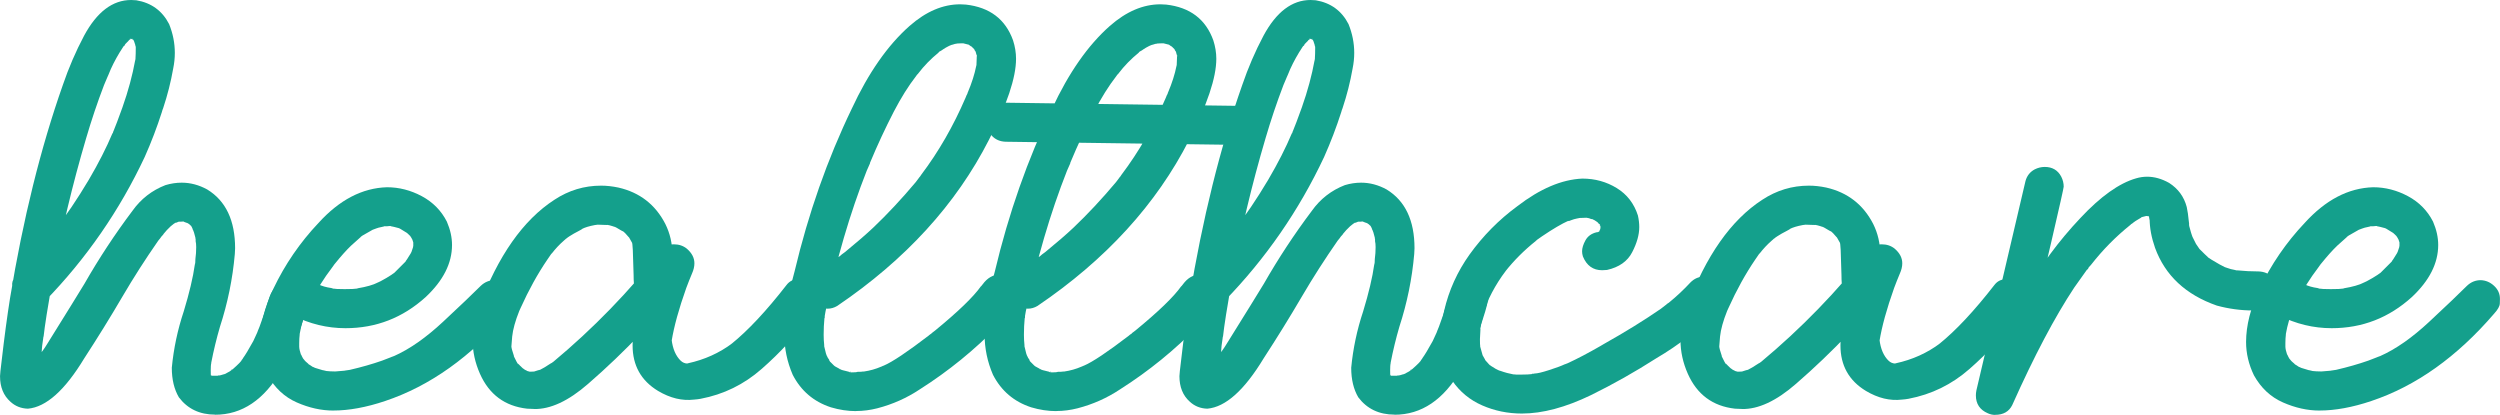
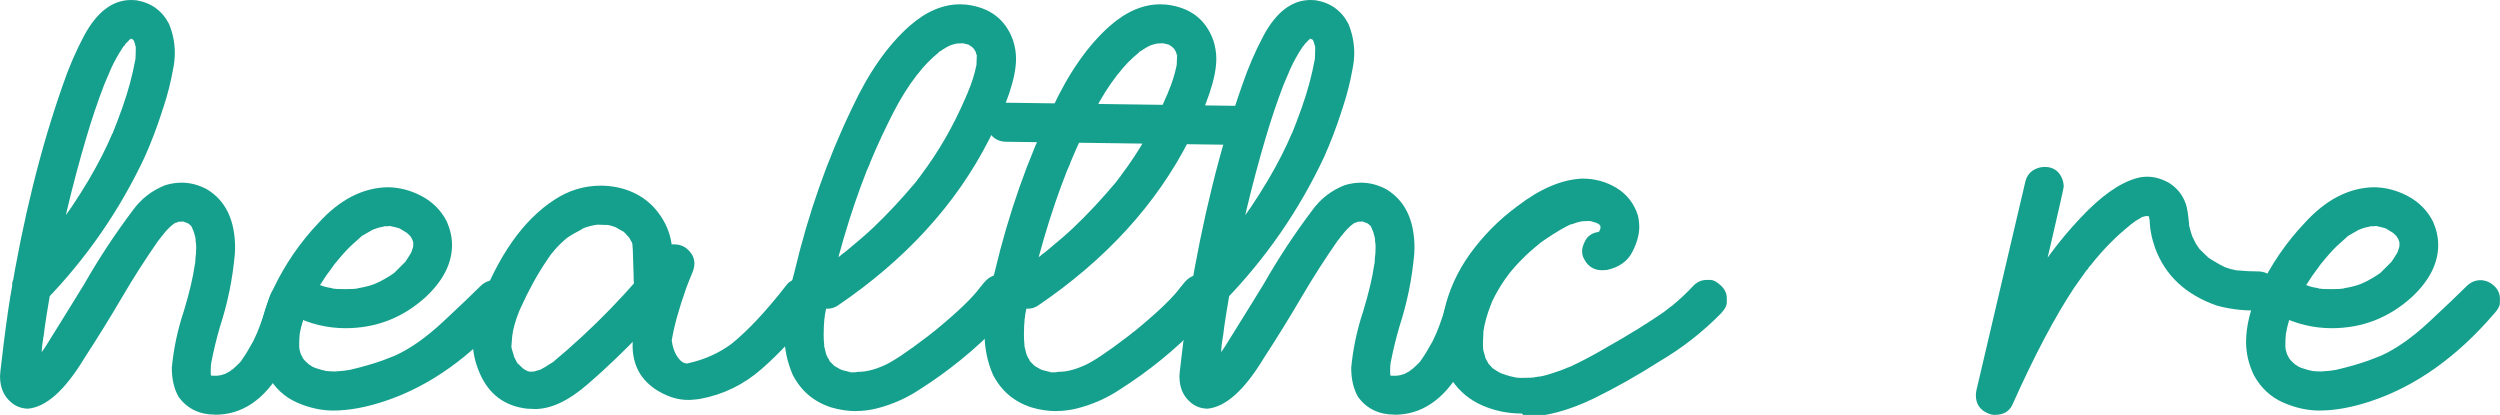
<svg xmlns="http://www.w3.org/2000/svg" id="_レイヤー_2" data-name="レイヤー 2" width="81.079" height="13.456" viewBox="0 0 81.079 13.456">
  <defs>
    <style>
      .cls-1 {
        fill: #14a08c;
        stroke-width: 0px;
      }
    </style>
  </defs>
  <g id="_レイヤー_1-2" data-name="レイヤー 1">
    <g>
      <path class="cls-1" d="M6.979,13.447c-.504,0-.896-.188-1.178-.562-.152-.258-.229-.577-.229-.958.059-.621.188-1.23.387-1.828.182-.598.302-1.104.36-1.521l.009-.044-.009.079c.012-.058.018-.129.018-.211.018-.129.026-.258.026-.387,0-.082-.006-.146-.018-.193v-.114l.009.035v.035c-.006-.006-.01-.016-.013-.031-.003-.015-.004-.028-.004-.04-.035-.141-.06-.223-.075-.246-.015-.023-.022-.041-.022-.053h.009c0,.006.004.015.013.026.009.012.016.018.022.018-.006,0-.012-.004-.018-.013l-.018-.026c-.006-.009-.01-.015-.013-.018-.003-.003-.007-.012-.013-.026-.006-.015-.015-.031-.026-.048s-.021-.029-.026-.035c.012.006.022.013.031.022s.016.016.022.022h-.018c-.006,0-.029-.021-.07-.062l-.018-.009h.018l.035.035c-.053-.041-.097-.067-.132-.079.012.006.022.012.031.018.009.006.016.009.022.009h.009-.009c-.07-.029-.129-.05-.176-.062v.009h.07l-.053-.009-.053.009h-.097l.009-.009h.062c-.035,0-.082.015-.141.044h-.044l.009-.009.044-.009h-.009c-.006.006-.018.015-.035.026-.018.012-.034.022-.048.031s-.028.019-.04.031l.026-.026h.009l-.088.07c-.088.082-.167.167-.237.255v.009c-.047.047-.07.076-.07.088l.018-.035c-.035.053-.073.103-.114.149-.416.598-.803,1.201-1.16,1.811-.398.68-.812,1.348-1.239,2.004-.627,1.037-1.236,1.582-1.828,1.635-.223-.006-.413-.082-.571-.229-.223-.199-.334-.475-.334-.826,0-.053.018-.22.053-.501.088-.768.179-1.444.272-2.03.422-2.566.993-4.872,1.714-6.917.188-.551.416-1.081.686-1.591.416-.773.926-1.16,1.529-1.16l.167.009c.486.082.841.34,1.063.773.123.305.185.615.185.932,0,.17-.018.34-.053.51-.076.434-.185.861-.325,1.283-.018.041-.032.085-.044.132-.158.492-.343.976-.554,1.45-.814,1.734-1.89,3.29-3.226,4.667-.123.123-.264.185-.422.185h-.141c-.088-.006-.199-.067-.334-.185-.117-.117-.176-.255-.176-.413v-.149c.006-.094.064-.202.176-.325.305-.316.595-.645.87-.984l.316-.387c-.012.012-.018.019-.018.022,0,.003-.003.004-.009.004l.009-.009c.029-.023.044-.044.044-.062.352-.445.718-.987,1.099-1.626.316-.539.571-1.04.765-1.503.006,0,.01-.004.013-.013s.006-.019.009-.031c.003-.012.006-.021.009-.026.003-.006.007-.012.013-.018l-.018.035c.064-.152.164-.416.299-.791.188-.533.325-1.043.413-1.529v.035h-.009l.009-.009c0-.029.003-.05.009-.062v-.026c.006-.088.009-.196.009-.325v-.097l.009.009v.062-.009c-.006-.006-.012-.016-.018-.031-.006-.015-.009-.031-.009-.048l-.044-.132c.012.018.021.038.026.062,0-.006-.004-.018-.013-.035s-.019-.035-.031-.053-.021-.029-.026-.035c.029.018.047.028.053.031.006.003.009.007.009.013l-.026-.009-.053-.035v-.009c.006,0,.01.001.013.004.003.003.007.007.013.013.006.006.012.01.018.013.006.003.012.004.018.004,0,.006-.003.009-.009.009l-.044-.018c-.012-.006-.022-.01-.031-.013-.009-.003-.016-.006-.022-.009-.006-.003-.009-.007-.009-.013.006.006.018.012.035.018.018.006.029.009.035.009l.009.009-.018-.009c-.012,0-.021-.003-.026-.009-.006-.006-.023-.012-.053-.018v-.009h.035l.062.018c-.006.006-.018.009-.035.009h-.062c0,.006.006.009.018.009s.032-.006.062-.018h.018v-.009l-.079.026v-.009l.079-.035c0,.006-.032.026-.097.062l-.035.026v.009l-.123.123-.035.053c.006,0,.015-.007.026-.022.012-.015.018-.028.018-.04-.006.006-.013.016-.022.031-.009.015-.019.028-.031.04-.012.012-.018.021-.018.026-.152.229-.284.466-.396.712-.059.146-.103.249-.132.308,0,.006-.003.009-.009.009l.044-.088-.123.29c-.217.568-.41,1.143-.58,1.723-.445,1.506-.809,3.032-1.09,4.579-.158.908-.255,1.526-.29,1.854l-.009.018.009-.035c-.006.012-.009.028-.009.048,0,.021-.003.043-.009.066-.023.135-.038.267-.044.396-.059.504-.088.791-.088.861l-.009-.062-.026-.053.018.035-.009-.018c-.012-.006-.025-.016-.04-.031-.015-.015-.022-.031-.022-.048l.018.018c-.088-.082-.188-.123-.299-.123h.009c-.012.012-.044.018-.097.018l.035-.018c-.059.018-.088.029-.088.035l.079-.044.062-.035c-.035.035-.056.053-.062.053l-.018.009c0-.012.035-.047.105-.105.1-.094.193-.193.281-.299l.026-.035c.029-.029.047-.048.053-.057s.012-.013.018-.013l-.062.062c.105-.117.202-.249.29-.396.668-1.072,1.072-1.726,1.213-1.96.469-.82.987-1.608,1.556-2.364.275-.387.633-.665,1.072-.835.176-.053.352-.079.527-.079.281,0,.557.073.826.22.604.369.905,1.005.905,1.907l-.009.185c-.07.803-.231,1.591-.483,2.364-.111.381-.205.768-.281,1.16-.006.012-.009.026-.009.044s-.003.035-.009.053l.018-.105v.035c-.006.012-.01.04-.013.083s-.004.089-.004.136c0,.117.003.179.009.185v-.044l-.018-.053.044.141h-.009c-.012-.018-.019-.032-.022-.044-.003-.012-.004-.023-.004-.035l-.009-.009.009.018c.006.012.013.023.022.035.009.012.016.018.022.018v.009l-.07-.079.07.062h-.009c-.029-.029-.047-.045-.053-.048-.006-.003-.009-.007-.009-.013,0,.006.003.012.009.018.006.006.013.012.022.018.009.006.019.009.031.009l.018.009c-.023,0-.044-.009-.062-.026h-.018c0-.006.006-.009.018-.009.035.018.062.026.079.026,0,.006-.003.009-.009.009l-.018-.009h-.044v-.009h.229l.009-.009h.044c.018,0,.062-.012.132-.035.012,0,.026-.004.044-.013s.038-.013.062-.013l-.07.026.07-.044c.082-.041.13-.07.145-.088s.037-.032.066-.044c-.047.012-.07.026-.07.044h.009c.006,0,.018-.009.035-.026.199-.176.299-.278.299-.308l.009-.009c.018-.023.029-.035.035-.035l-.053.062.035-.044.018-.035c.07-.094.182-.278.334-.554l.158-.343-.035.07.079-.193c.088-.229.196-.551.325-.967.105-.305.311-.457.615-.457.246,0,.428.105.545.316.059.1.088.202.088.308,0,.082-.094.399-.281.949-.146.422-.34.841-.58,1.257-.562.967-1.28,1.45-2.153,1.45Z" />
      <path class="cls-1" d="M10.811,13.315c-.393,0-.788-.088-1.187-.264s-.712-.469-.94-.879c-.17-.352-.255-.712-.255-1.081,0-.533.146-1.11.439-1.731.375-.785.861-1.494,1.459-2.127.68-.75,1.421-1.137,2.224-1.16.393,0,.769.097,1.129.29s.631.469.813.826c.111.258.167.51.167.756,0,.592-.284,1.154-.853,1.688-.744.674-1.611,1.011-2.602,1.011-.592,0-1.16-.138-1.705-.413-.205-.111-.308-.293-.308-.545,0-.111.026-.22.079-.325.117-.199.299-.299.545-.299.105,0,.237.038.396.114l.097.044h-.018c-.006,0-.015-.003-.026-.009-.012-.006-.018-.012-.018-.018l.07.026c.123.059.267.1.431.123.035.018.082.026.141.026l-.062-.009c.029.012.146.018.352.018.199,0,.334-.006.404-.018-.029.012-.05.018-.062.018h-.009l.062-.018c.012,0,.021-.003.026-.009.281-.047.498-.108.65-.185l-.07.026c.1-.035.217-.094.352-.176.135-.082.211-.132.229-.149l.044-.035-.053.044.035-.026.378-.378.026-.035-.035.053v-.018c.023-.035.041-.06.053-.075.012-.015.023-.034.035-.057.029-.041.054-.08.075-.119.021-.038.031-.058.031-.062,0-.003.003-.007.009-.013l-.018.035.053-.158.009-.053v-.114l.009-.009.009.009v.018c0,.006.003.012.009.018,0,.012-.003.018-.009.018-.006-.006-.01-.015-.013-.026-.003-.012-.006-.023-.009-.035-.003-.012-.007-.023-.013-.035-.006-.012-.009-.023-.009-.035,0-.012.003-.018.009-.018l.026.062-.026-.026c-.023-.047-.037-.072-.04-.075-.003-.003-.007-.01-.013-.022-.006-.012-.018-.029-.035-.053l.044.044-.185-.176.062.053-.272-.167v-.009l.062.044-.07-.035c-.129-.035-.207-.054-.233-.057-.026-.003-.04-.007-.04-.013l.009-.009.062.026c-.023-.012-.053-.018-.088-.018s-.067.003-.097.009h-.079c-.035,0-.053.003-.053.009,0-.012.021-.018.062-.018-.012.012-.05.023-.114.035-.064.012-.119.026-.163.044s-.083.032-.119.044l.053-.026-.053.026c-.17.094-.278.155-.325.185l-.062.044-.026.026c0-.006.006-.012.018-.018.012-.006.021-.012.026-.018l-.334.299c-.152.146-.325.34-.519.58l-.044.053h.009c0-.012.009-.026.026-.044l-.088.123c-.252.328-.504.729-.756,1.204l-.026.079c-.023.035-.035.062-.035.079l.009-.035c-.111.27-.19.539-.237.809l-.009.053.009-.044c-.012.1-.018.199-.018.299v.114c0,.065.021.158.062.281,0-.018-.003-.032-.009-.044l.035.079c.018.047.05.094.097.141l-.044-.044c.047.053.097.1.149.141l.035.044c0-.006-.001-.01-.004-.013-.003-.003-.016-.013-.04-.031l.158.105c.023.006.044.015.062.026.018.012.029.019.035.022.006.003.009.007.009.013l-.018-.018c-.023-.006-.035-.012-.035-.018.164.053.25.079.259.079s.025.003.048.009l.053.013c.012.003.021.004.026.004h-.035c.105.012.214.018.325.018l.316-.026h-.018l.176-.026c.381-.088.729-.188,1.046-.299l.272-.105.105-.044c-.006.006-.013.009-.022.009s-.016.006-.022.018c0-.006.018-.015.053-.026.504-.223,1.034-.593,1.591-1.112s.964-.907,1.222-1.165c.129-.123.278-.185.448-.185.164.006.309.067.435.185.126.117.189.258.189.422,0,.012-.001.062-.004.149s-.063.196-.18.325c-1.207,1.406-2.537,2.353-3.99,2.839-.609.205-1.169.308-1.679.308Z" />
      <path class="cls-1" d="M17.314,13.263l-.22-.009c-.721-.082-1.23-.46-1.529-1.134-.158-.357-.237-.721-.237-1.09,0-.352.067-.706.202-1.063.621-1.67,1.438-2.833,2.452-3.489.463-.305.967-.457,1.512-.457.182,0,.369.021.562.062.691.158,1.198.551,1.521,1.178.152.305.229.636.229.993v.932c0-.023.003-.035.009-.035,0,.059.006.109.018.149.018.07.026.132.026.185,0,.305-.152.51-.457.615-.059.018-.117.026-.176.026-.451,0-.677-.401-.677-1.204l-.026-.817c-.006-.141-.018-.234-.035-.281.012.018.018.038.018.062l-.114-.202h.018l.018.044-.044-.044c-.076-.094-.141-.158-.193-.193,0,.006.003.01.009.013.006.003.01.006.013.009.003.003.007.004.013.004s.009.003.009.009v-.009c-.012,0-.047-.018-.105-.053-.105-.064-.173-.102-.202-.114.012.012.023.018.035.018-.146-.053-.252-.079-.316-.079l.07.009c-.088,0-.173-.003-.255-.009-.047-.006-.103-.003-.167.009-.188.035-.331.079-.431.132,0-.006.003-.009.009-.009s.01-.001.013-.004c.003-.003.01-.007.022-.013-.023.023-.07.053-.141.088-.105.053-.208.111-.308.176-.012.012-.022.019-.031.022-.009.003-.015.006-.018.009-.003.003-.013.013-.031.031v-.009l.035-.018c-.035.018-.079.053-.132.105-.141.123-.27.261-.387.413-.006,0-.01.003-.013.009-.003.006-.006.01-.009.013-.003.003-.013.016-.031.04.006-.012.012-.018.018-.018-.006,0-.009.003-.009.009l-.097.141c-.316.463-.606.987-.87,1.573l-.044.097c-.129.322-.205.598-.229.826l-.026.325c0,.041.029.149.088.325l-.018-.026c.082.17.13.259.145.268s.025.019.031.031c-.023-.029-.035-.05-.035-.062,0,.006.001.01.004.013.003.003.006.007.009.013.003.006.022.026.057.062.07.07.111.105.123.105l-.026-.018c.018.012.031.022.04.031s.034.022.075.04c.012.006.018.012.018.018-.006-.006-.015-.01-.026-.013-.012-.003-.019-.006-.022-.009l-.013-.013c.018.018.076.038.176.062l-.053-.009c.094,0,.161-.003.202-.009l-.053.009c.123-.041.193-.062.211-.062l-.035.018c.117-.058.231-.126.343-.202.006,0,.013-.004.022-.013s.022-.016.04-.022c.047-.029.07-.05.07-.062,0,.006-.006.015-.018.026,1.295-1.078,2.467-2.285,3.516-3.621.1-.129.231-.193.396-.193s.305.047.422.141c.164.141.246.299.246.475,0,.105-.026.217-.079.334-.064.152-.126.308-.185.466-.24.674-.398,1.248-.475,1.723h-.009l.009-.053c.035.305.135.536.299.694l-.026-.009h.018c.064.065.144.097.237.097l-.062.009.062-.018c.539-.117,1.02-.334,1.441-.65h-.009l-.026.026c.539-.434,1.137-1.072,1.793-1.916.094-.123.217-.185.369-.185.018,0,.076.003.176.009.1.006.209.066.33.18s.18.245.18.391c0,.018-.003.07-.009.158s-.062.199-.167.334c-.527.703-1.09,1.315-1.688,1.837-.574.504-1.233.826-1.978.967-.064.012-.135.021-.211.026-.387.047-.776-.047-1.169-.281-.551-.334-.826-.826-.826-1.477,0-.24.029-.48.088-.721.176-.768.425-1.517.747-2.25l.993.773c-.979,1.254-2.068,2.402-3.27,3.445-.639.557-1.225.829-1.758.817Z" />
      <path class="cls-1" d="M27.765,13.333c-.27,0-.542-.041-.817-.123-.557-.182-.97-.533-1.239-1.055-.182-.422-.272-.858-.272-1.31,0-.551.111-1.233.334-2.048.445-1.875,1.063-3.633,1.854-5.273.539-1.16,1.163-2.054,1.872-2.681.533-.469,1.081-.703,1.644-.703l.185.009c.773.088,1.283.475,1.529,1.16.064.199.097.399.097.598,0,.609-.293,1.485-.879,2.628-1.066,2.092-2.707,3.888-4.922,5.388-.1.059-.202.088-.308.088-.234,0-.422-.105-.562-.316-.059-.1-.088-.202-.088-.308,0-.229.108-.417.325-.567s.434-.306.65-.47c.006,0,.015-.004.026-.013s.021-.015.026-.018c.006-.003.026-.019.062-.048l-.026.018c.018-.018.067-.056.149-.114.393-.322.697-.586.914-.791.457-.434.917-.926,1.38-1.477l.132-.176v.009l-.026.026c0-.006.006-.012.018-.018l.053-.079c.562-.744,1.043-1.579,1.441-2.505.006-.023.015-.045.026-.066.012-.021.023-.042.035-.066l.009-.035v.018l-.018.018.018-.035c.129-.305.22-.589.272-.853.012-.035.018-.07.018-.105v.062h-.009l.009-.229c0-.076-.003-.114-.009-.114l.009.026v.044h.009c0-.035-.009-.058-.026-.07,0-.018-.001-.031-.004-.04s-.007-.019-.013-.031c-.006-.012-.009-.023-.009-.035l.026.053-.026-.044c-.023-.023-.035-.044-.035-.062.006,0,.015.009.026.026l-.132-.132c0,.012.012.023.035.035-.047-.035-.076-.056-.088-.062-.012-.006-.018-.012-.018-.018h.018l.009.009-.246-.062h.009c.012.006.032.009.062.009-.105,0-.196.003-.272.009l.044-.009c-.012.012-.035.018-.07.018-.029.012-.048.018-.057.018s-.019.003-.031.009c-.012.006-.023.009-.035.009l-.062.026.035-.018-.07.035c-.059.029-.114.062-.167.097-.029.023-.062.044-.097.062l-.026.009.035-.026c-.018.018-.032.031-.044.04s-.018.016-.018.022c-.252.205-.472.431-.659.677l-.018.026h-.009l-.026.035-.018.026c-.246.316-.486.7-.721,1.151-.275.533-.53,1.081-.765,1.644l-.026.07.018-.053v.018l-.105.237c-.545,1.383-.99,2.903-1.336,4.562-.006.053-.015.103-.026.149v.053l-.009.026.009-.07c0,.035-.003.053-.009.053-.018.182-.026.363-.026.545,0,.117.006.232.018.343v.018l-.009-.018v-.009c.006,0,.009.015.009.044.041.193.073.302.097.325,0,.012.006.023.018.035-.018,0-.026-.018-.026-.053h-.009l.009.009c0,.006.001.013.004.022s.016.028.04.057c.023.029.041.062.053.097l.009.018v-.009c-.006,0-.01-.003-.013-.009-.003-.006-.006-.013-.009-.022s-.01-.013-.022-.013l.185.185c-.006,0-.023-.015-.053-.044l.07.053.193.105c-.018,0-.038-.009-.062-.026h-.009c.006.006.021.012.044.018l.079.026.176.044c.029,0,.05.003.062.009h.026v.009c-.006,0-.015-.001-.026-.004-.012-.003-.021-.007-.026-.013h-.026c.023.018.059.026.105.026.105,0,.17-.006.193-.018.094,0,.149-.003.167-.009h.026l-.009.009h-.026l.018-.009h.026c.199-.029.387-.082.562-.158.029-.012.05-.018.062-.018l-.062.026.018-.009c.012-.012.023-.019.035-.022.012-.003.023-.007.035-.013.275-.117.762-.442,1.459-.976.018-.023.041-.041.07-.053-.018.018-.032.026-.044.026v.009c.029-.023.047-.036.053-.04.006-.003.012-.01.018-.022l.105-.079c.75-.615,1.245-1.093,1.485-1.433.012-.006.021-.015.026-.026.006-.012.012-.019.018-.022.006-.003.009-.007.009-.013l-.018.026.026-.035c.152-.205.331-.308.536-.308.1,0,.208.026.325.079.217.129.325.319.325.571,0,.105-.032.205-.097.299-.182.24-.375.472-.58.694-.768.791-1.617,1.482-2.549,2.074-.422.281-.882.486-1.38.615-.229.058-.457.088-.686.088Z" />
      <path class="cls-1" d="M34.26,13.333c-.27,0-.542-.041-.817-.123-.557-.182-.97-.533-1.239-1.055-.182-.422-.272-.858-.272-1.31,0-.551.111-1.233.334-2.048.445-1.875,1.063-3.633,1.854-5.273.539-1.16,1.163-2.054,1.872-2.681.533-.469,1.081-.703,1.644-.703l.185.009c.773.088,1.283.475,1.529,1.16.064.199.097.399.097.598,0,.609-.293,1.485-.879,2.628-1.066,2.092-2.707,3.888-4.922,5.388-.1.059-.202.088-.308.088-.234,0-.422-.105-.562-.316-.059-.1-.088-.202-.088-.308,0-.229.108-.417.325-.567s.434-.306.65-.47c.006,0,.015-.004.026-.013s.021-.015.026-.018c.006-.003.026-.019.062-.048l-.026.018c.018-.018.067-.056.149-.114.393-.322.697-.586.914-.791.457-.434.917-.926,1.38-1.477l.132-.176v.009l-.026.026c0-.006.006-.012.018-.018l.053-.079c.562-.744,1.043-1.579,1.441-2.505.006-.023.015-.045.026-.066.012-.021.023-.042.035-.066l.009-.035v.018l-.018.018.018-.035c.129-.305.22-.589.272-.853.012-.035.018-.07.018-.105v.062h-.009l.009-.229c0-.076-.003-.114-.009-.114l.009.026v.044h.009c0-.035-.009-.058-.026-.07,0-.018-.001-.031-.004-.04s-.007-.019-.013-.031c-.006-.012-.009-.023-.009-.035l.026.053-.026-.044c-.023-.023-.035-.044-.035-.062.006,0,.015.009.026.026l-.132-.132c0,.012.012.023.035.035-.047-.035-.076-.056-.088-.062-.012-.006-.018-.012-.018-.018h.018l.009.009-.246-.062h.009c.012.006.032.009.062.009-.105,0-.196.003-.272.009l.044-.009c-.012.012-.035.018-.07.018-.029.012-.048.018-.057.018s-.019.003-.031.009c-.012.006-.023.009-.035.009l-.062.026.035-.018-.07.035c-.059.029-.114.062-.167.097-.029.023-.062.044-.097.062l-.026.009.035-.026c-.018.018-.032.031-.044.04s-.018.016-.018.022c-.252.205-.472.431-.659.677l-.018.026h-.009l-.026.035-.018.026c-.246.316-.486.7-.721,1.151-.275.533-.53,1.081-.765,1.644l-.026.07.018-.053v.018l-.105.237c-.545,1.383-.99,2.903-1.336,4.562-.006.053-.015.103-.026.149v.053l-.009.026.009-.07c0,.035-.003.053-.009.053-.018.182-.026.363-.026.545,0,.117.006.232.018.343v.018l-.009-.018v-.009c.006,0,.009.015.009.044.041.193.073.302.097.325,0,.012.006.023.018.035-.018,0-.026-.018-.026-.053h-.009l.009.009c0,.006.001.013.004.022s.016.028.04.057c.023.029.041.062.053.097l.009.018v-.009c-.006,0-.01-.003-.013-.009-.003-.006-.006-.013-.009-.022s-.01-.013-.022-.013l.185.185c-.006,0-.023-.015-.053-.044l.07.053.193.105c-.018,0-.038-.009-.062-.026h-.009c.006.006.021.012.044.018l.079.026.176.044c.029,0,.05.003.062.009h.026v.009c-.006,0-.015-.001-.026-.004-.012-.003-.021-.007-.026-.013h-.026c.023.018.059.026.105.026.105,0,.17-.006.193-.018.094,0,.149-.003.167-.009h.026l-.009.009h-.026l.018-.009h.026c.199-.029.387-.082.562-.158.029-.012.05-.018.062-.018l-.062.026.018-.009c.012-.012.023-.019.035-.022.012-.003.023-.007.035-.013.275-.117.762-.442,1.459-.976.018-.023.041-.041.07-.053-.018.018-.032.026-.044.026v.009c.029-.023.047-.036.053-.04.006-.003.012-.01.018-.022l.105-.079c.75-.615,1.245-1.093,1.485-1.433.012-.006.021-.015.026-.026.006-.012.012-.019.018-.022.006-.003.009-.007.009-.013l-.018.026.026-.035c.152-.205.331-.308.536-.308.1,0,.208.026.325.079.217.129.325.319.325.571,0,.105-.032.205-.097.299-.182.24-.375.472-.58.694-.768.791-1.617,1.482-2.549,2.074-.422.281-.882.486-1.38.615-.229.058-.457.088-.686.088ZM40.368,4.702l-7.752-.105c-.182-.006-.33-.069-.444-.189-.114-.12-.177-.268-.189-.444,0-.176.063-.325.189-.448s.274-.185.444-.185l7.752.105c.182.006.33.067.444.185.114.117.177.267.189.448,0,.176-.062.324-.185.444-.123.12-.272.183-.448.189Z" />
      <path class="cls-1" d="M45.229,13.447c-.504,0-.896-.188-1.178-.562-.152-.258-.229-.577-.229-.958.059-.621.188-1.23.387-1.828.182-.598.302-1.104.36-1.521l.009-.044-.009.079c.012-.058.018-.129.018-.211.018-.129.026-.258.026-.387,0-.082-.006-.146-.018-.193v-.114l.009.035v.035c-.006-.006-.01-.016-.013-.031-.003-.015-.004-.028-.004-.04-.035-.141-.06-.223-.075-.246-.015-.023-.022-.041-.022-.053h.009c0,.006.004.015.013.026.009.012.016.018.022.018-.006,0-.012-.004-.018-.013l-.018-.026c-.006-.009-.01-.015-.013-.018-.003-.003-.007-.012-.013-.026-.006-.015-.015-.031-.026-.048s-.021-.029-.026-.035c.012.006.022.013.031.022s.016.016.022.022h-.018c-.006,0-.029-.021-.07-.062l-.018-.009h.018l.035.035c-.053-.041-.097-.067-.132-.079.012.006.022.012.031.018.009.006.016.009.022.009h.009-.009c-.07-.029-.129-.05-.176-.062v.009h.07l-.053-.009-.053.009h-.097l.009-.009h.062c-.035,0-.082.015-.141.044h-.044l.009-.009.044-.009h-.009c-.006.006-.018.015-.035.026-.018.012-.034.022-.048.031s-.028.019-.04.031l.026-.026h.009l-.088.07c-.088.082-.167.167-.237.255v.009c-.047.047-.07.076-.07.088l.018-.035c-.035.053-.073.103-.114.149-.416.598-.803,1.201-1.16,1.811-.398.68-.812,1.348-1.239,2.004-.627,1.037-1.236,1.582-1.828,1.635-.223-.006-.413-.082-.571-.229-.223-.199-.334-.475-.334-.826,0-.053.018-.22.053-.501.088-.768.179-1.444.272-2.03.422-2.566.993-4.872,1.714-6.917.188-.551.416-1.081.686-1.591.416-.773.926-1.16,1.529-1.16l.167.009c.486.082.841.34,1.063.773.123.305.185.615.185.932,0,.17-.018.34-.053.51-.076.434-.185.861-.325,1.283-.018.041-.032.085-.044.132-.158.492-.343.976-.554,1.45-.814,1.734-1.89,3.29-3.226,4.667-.123.123-.264.185-.422.185h-.141c-.088-.006-.199-.067-.334-.185-.117-.117-.176-.255-.176-.413v-.149c.006-.094.064-.202.176-.325.305-.316.595-.645.87-.984l.316-.387c-.012.012-.018.019-.018.022,0,.003-.003.004-.009.004l.009-.009c.029-.023.044-.044.044-.062.352-.445.718-.987,1.099-1.626.316-.539.571-1.04.765-1.503.006,0,.01-.004.013-.013s.006-.019.009-.031c.003-.012.006-.021.009-.026.003-.006.007-.012.013-.018l-.018.035c.064-.152.164-.416.299-.791.188-.533.325-1.043.413-1.529v.035h-.009l.009-.009c0-.029.003-.05.009-.062v-.026c.006-.088.009-.196.009-.325v-.097l.009.009v.062-.009c-.006-.006-.012-.016-.018-.031-.006-.015-.009-.031-.009-.048l-.044-.132c.012.018.021.038.026.062,0-.006-.004-.018-.013-.035s-.019-.035-.031-.053-.021-.029-.026-.035c.029.018.047.028.053.031.006.003.009.007.009.013l-.026-.009-.053-.035v-.009c.006,0,.01.001.013.004.003.003.007.007.013.013.006.006.012.01.018.013.006.003.012.004.018.004,0,.006-.003.009-.009.009l-.044-.018c-.012-.006-.022-.01-.031-.013-.009-.003-.016-.006-.022-.009-.006-.003-.009-.007-.009-.013.006.006.018.012.035.018.018.006.029.009.035.009l.009.009-.018-.009c-.012,0-.021-.003-.026-.009-.006-.006-.023-.012-.053-.018v-.009h.035l.062.018c-.006.006-.018.009-.035.009h-.062c0,.006.006.009.018.009s.032-.006.062-.018h.018v-.009l-.079.026v-.009l.079-.035c0,.006-.032.026-.097.062l-.035.026v.009l-.123.123-.035.053c.006,0,.015-.007.026-.022.012-.015.018-.028.018-.04-.006.006-.013.016-.022.031-.009.015-.019.028-.031.04-.012.012-.018.021-.018.026-.152.229-.284.466-.396.712-.059.146-.103.249-.132.308,0,.006-.003.009-.009.009l.044-.088-.123.29c-.217.568-.41,1.143-.58,1.723-.445,1.506-.809,3.032-1.09,4.579-.158.908-.255,1.526-.29,1.854l-.009.018.009-.035c-.006.012-.009.028-.009.048,0,.021-.003.043-.009.066-.023.135-.038.267-.044.396-.059.504-.088.791-.088.861l-.009-.062-.026-.053.018.035-.009-.018c-.012-.006-.025-.016-.04-.031-.015-.015-.022-.031-.022-.048l.018.018c-.088-.082-.188-.123-.299-.123h.009c-.012.012-.044.018-.097.018l.035-.018c-.059.018-.088.029-.088.035l.079-.044.062-.035c-.035.035-.056.053-.062.053l-.018.009c0-.012.035-.047.105-.105.1-.094.193-.193.281-.299l.026-.035c.029-.029.047-.048.053-.057s.012-.013.018-.013l-.062.062c.105-.117.202-.249.29-.396.668-1.072,1.072-1.726,1.213-1.96.469-.82.987-1.608,1.556-2.364.275-.387.633-.665,1.072-.835.176-.053.352-.079.527-.079.281,0,.557.073.826.22.604.369.905,1.005.905,1.907l-.009.185c-.07.803-.231,1.591-.483,2.364-.111.381-.205.768-.281,1.16-.006.012-.009.026-.009.044s-.003.035-.009.053l.018-.105v.035c-.006.012-.01.04-.013.083s-.004.089-.004.136c0,.117.003.179.009.185v-.044l-.018-.053.044.141h-.009c-.012-.018-.019-.032-.022-.044-.003-.012-.004-.023-.004-.035l-.009-.009.009.018c.006.012.013.023.022.035.009.012.016.018.022.018v.009l-.07-.079.07.062h-.009c-.029-.029-.047-.045-.053-.048-.006-.003-.009-.007-.009-.013,0,.006.003.012.009.018.006.006.013.012.022.018.009.006.019.009.031.009l.018.009c-.023,0-.044-.009-.062-.026h-.018c0-.006.006-.009.018-.009.035.018.062.026.079.026,0,.006-.003.009-.009.009l-.018-.009h-.044v-.009h.229l.009-.009h.044c.018,0,.062-.012.132-.035.012,0,.026-.004.044-.013s.038-.013.062-.013l-.07.026.07-.044c.082-.041.13-.07.145-.088s.037-.032.066-.044c-.047.012-.07.026-.07.044h.009c.006,0,.018-.009.035-.026.199-.176.299-.278.299-.308l.009-.009c.018-.023.029-.035.035-.035l-.053.062.035-.044.018-.035c.07-.094.182-.278.334-.554l.158-.343-.035.07.079-.193c.088-.229.196-.551.325-.967.105-.305.311-.457.615-.457.246,0,.428.105.545.316.059.1.088.202.088.308,0,.082-.094.399-.281.949-.146.422-.34.841-.58,1.257-.562.967-1.28,1.45-2.153,1.45Z" />
-       <path class="cls-1" d="M49.359,13.412c-.457,0-.886-.088-1.288-.264s-.725-.442-.971-.8c-.246-.381-.369-.829-.369-1.345,0-.316.035-.624.105-.923.152-.662.428-1.271.826-1.828.434-.603.949-1.125,1.547-1.564.738-.568,1.441-.867,2.109-.896.41,0,.782.103,1.116.308.334.205.562.501.686.888.029.129.044.255.044.378,0,.246-.076.517-.229.813-.152.296-.425.488-.817.576l-.158.009c-.293,0-.501-.149-.624-.448-.018-.058-.026-.114-.026-.167,0-.105.037-.224.11-.356s.192-.218.356-.259c.006,0,.019-.001.04-.004.021-.003.042-.01.066-.022h.009c-.006.006-.013.01-.022.013-.009.003-.018.006-.026.009-.009.003-.016.004-.022.004v-.009l.062-.018c.006,0,.009.003.009.009l-.053.018c0-.006.001-.009.004-.009s.006-.001.009-.004l.031-.031v-.009l-.044.07.044-.079.026-.026v.009l-.044.044.035-.07c0-.006.001-.018.004-.035s.007-.029.013-.035c-.006.006-.009.021-.009.044v-.07l-.018-.009.026.053h-.009c-.012-.047-.018-.082-.018-.105h-.009c0,.029.006.05.018.062h.009l-.009-.018c-.018-.035-.034-.058-.048-.07-.015-.012-.025-.018-.031-.018l.053.044c-.064-.064-.097-.1-.097-.105l.018.009.018.009c.012.012.018.021.018.026l-.026-.009c-.053-.041-.114-.076-.185-.105l.044.018-.018-.009h-.035c-.047-.023-.1-.038-.158-.044l-.255.009c.018,0,.029-.003.035-.009h.009c-.006.006-.018.01-.035.013-.018.003-.04.007-.066.013-.026.006-.057.013-.092.022s-.069.021-.101.035c-.032.015-.054.022-.066.022s-.026.003-.044.009h.009c.006,0,.015-.006.026-.018-.223.1-.507.267-.853.501-.135.094-.204.142-.207.145-.003.003-.004.007-.004.013,0-.006.006-.012.018-.018.012-.006.018-.012.018-.018v.009l-.035.026c-.375.299-.706.63-.993.993l.035-.044-.141.193c-.158.229-.296.466-.413.712l-.035.088.009-.018c0-.012.003-.021.009-.026,0,.012-.006.023-.018.035v.026l-.009.009c-.123.311-.205.609-.246.896.006-.006.009-.015.009-.026l-.018.343c0,.117.003.199.009.246v-.044l-.009-.018.009.009v.053l.088.316-.018-.035h.009l.105.185c-.012-.012-.018-.022-.018-.031s-.003-.013-.009-.013v.009c.082.094.125.141.127.141s.006.003.009.009c.003.006.007.01.013.013.006.003.013.007.022.013.009.006.013.012.013.018l-.035-.035c0,.006.003.01.009.013.006.003.01.006.013.009.003.003.007.004.013.004l.009.009c.111.076.208.129.29.158l-.044-.018c.006.006.023.012.053.018.146.053.299.094.457.123l-.035-.009.105.009h.141c.164,0,.29-.006.378-.018h-.026l.018-.009c.041,0,.067-.003.079-.009.082,0,.237-.036.466-.11.229-.073.398-.136.51-.189.012,0,.021-.003.026-.009-.006.006-.01.009-.013.009s-.013.003-.031.009l.114-.044c.316-.146.668-.331,1.055-.554l.105-.062c.709-.398,1.33-.782,1.863-1.151l.158-.123h.009c0-.006.009-.016.026-.031.018-.015.038-.028.062-.04.252-.205.486-.425.703-.659.123-.123.264-.185.422-.185h.149c.088.006.195.067.321.185.126.117.189.255.189.413v.149c-.006.094-.067.205-.185.334-.598.609-1.266,1.131-2.004,1.564-.686.439-1.392.838-2.118,1.195-.826.399-1.573.598-2.241.598Z" />
-       <path class="cls-1" d="M56.487,13.263l-.22-.009c-.721-.082-1.23-.46-1.529-1.134-.158-.357-.237-.721-.237-1.09,0-.352.067-.706.202-1.063.621-1.67,1.438-2.833,2.452-3.489.463-.305.967-.457,1.512-.457.182,0,.369.021.562.062.691.158,1.198.551,1.521,1.178.152.305.229.636.229.993v.932c0-.023.003-.035.009-.035,0,.059.006.109.018.149.018.07.026.132.026.185,0,.305-.152.51-.457.615-.059.018-.117.026-.176.026-.451,0-.677-.401-.677-1.204l-.026-.817c-.006-.141-.018-.234-.035-.281.012.018.018.038.018.062l-.114-.202h.018l.018.044-.044-.044c-.076-.094-.141-.158-.193-.193,0,.006.003.01.009.013.006.003.01.006.013.009.003.003.007.004.013.004s.009.003.009.009v-.009c-.012,0-.047-.018-.105-.053-.105-.064-.173-.102-.202-.114.012.012.023.018.035.018-.146-.053-.252-.079-.316-.079l.07.009c-.088,0-.173-.003-.255-.009-.047-.006-.103-.003-.167.009-.188.035-.331.079-.431.132,0-.006.003-.009.009-.009s.01-.001.013-.004c.003-.003.01-.007.022-.013-.023.023-.07.053-.141.088-.105.053-.208.111-.308.176-.012.012-.022.019-.031.022-.009.003-.015.006-.018.009-.003.003-.013.013-.031.031v-.009l.035-.018c-.035.018-.079.053-.132.105-.141.123-.27.261-.387.413-.006,0-.01.003-.013.009-.003.006-.006.01-.009.013-.003.003-.013.016-.031.04.006-.012.012-.018.018-.018-.006,0-.009.003-.009.009l-.097.141c-.316.463-.606.987-.87,1.573l-.044.097c-.129.322-.205.598-.229.826l-.026.325c0,.041.029.149.088.325l-.018-.026c.082.17.13.259.145.268s.025.019.031.031c-.023-.029-.035-.05-.035-.062,0,.006.001.01.004.013.003.003.006.007.009.013.003.006.022.026.057.062.07.07.111.105.123.105l-.026-.018c.018.012.031.022.04.031s.034.022.075.04c.012.006.018.012.018.018-.006-.006-.015-.01-.026-.013-.012-.003-.019-.006-.022-.009l-.013-.013c.018.018.076.038.176.062l-.053-.009c.094,0,.161-.003.202-.009l-.053.009c.123-.041.193-.062.211-.062l-.035.018c.117-.058.231-.126.343-.202.006,0,.013-.004.022-.013s.022-.016.04-.022c.047-.029.07-.05.07-.062,0,.006-.006.015-.018.026,1.295-1.078,2.467-2.285,3.516-3.621.1-.129.231-.193.396-.193s.305.047.422.141c.164.141.246.299.246.475,0,.105-.026.217-.079.334-.064.152-.126.308-.185.466-.24.674-.398,1.248-.475,1.723h-.009l.009-.053c.035.305.135.536.299.694l-.026-.009h.018c.064.065.144.097.237.097l-.062.009.062-.018c.539-.117,1.02-.334,1.441-.65h-.009l-.026.026c.539-.434,1.137-1.072,1.793-1.916.094-.123.217-.185.369-.185.018,0,.076.003.176.009.1.006.209.066.33.18s.18.245.18.391c0,.018-.003.07-.009.158s-.062.199-.167.334c-.527.703-1.09,1.315-1.688,1.837-.574.504-1.233.826-1.978.967-.064.012-.135.021-.211.026-.387.047-.776-.047-1.169-.281-.551-.334-.826-.826-.826-1.477,0-.24.029-.48.088-.721.176-.768.425-1.517.747-2.25l.993.773c-.979,1.254-2.068,2.402-3.27,3.445-.639.557-1.225.829-1.758.817Z" />
+       <path class="cls-1" d="M49.359,13.412c-.457,0-.886-.088-1.288-.264s-.725-.442-.971-.8c-.246-.381-.369-.829-.369-1.345,0-.316.035-.624.105-.923.152-.662.428-1.271.826-1.828.434-.603.949-1.125,1.547-1.564.738-.568,1.441-.867,2.109-.896.41,0,.782.103,1.116.308.334.205.562.501.686.888.029.129.044.255.044.378,0,.246-.076.517-.229.813-.152.296-.425.488-.817.576l-.158.009c-.293,0-.501-.149-.624-.448-.018-.058-.026-.114-.026-.167,0-.105.037-.224.11-.356s.192-.218.356-.259c.006,0,.019-.001.04-.004.021-.003.042-.01.066-.022h.009c-.006.006-.013.01-.022.013-.009.003-.018.006-.026.009-.009.003-.016.004-.022.004v-.009l.062-.018c.006,0,.009.003.009.009l-.053.018c0-.006.001-.009.004-.009s.006-.001.009-.004l.031-.031v-.009l-.044.07.044-.079.026-.026v.009l-.044.044.035-.07c0-.006.001-.018.004-.035s.007-.029.013-.035c-.006.006-.009.021-.009.044v-.07l-.018-.009.026.053h-.009c-.012-.047-.018-.082-.018-.105h-.009c0,.029.006.05.018.062h.009l-.009-.018c-.018-.035-.034-.058-.048-.07-.015-.012-.025-.018-.031-.018l.053.044l.018.009.018.009c.012.012.018.021.018.026l-.026-.009c-.053-.041-.114-.076-.185-.105l.044.018-.018-.009h-.035c-.047-.023-.1-.038-.158-.044l-.255.009c.018,0,.029-.003.035-.009h.009c-.006.006-.018.01-.035.013-.018.003-.04.007-.066.013-.026.006-.057.013-.092.022s-.069.021-.101.035c-.032.015-.054.022-.066.022s-.026.003-.044.009h.009c.006,0,.015-.006.026-.018-.223.1-.507.267-.853.501-.135.094-.204.142-.207.145-.003.003-.004.007-.004.013,0-.006.006-.012.018-.018.012-.006.018-.012.018-.018v.009l-.035.026c-.375.299-.706.63-.993.993l.035-.044-.141.193c-.158.229-.296.466-.413.712l-.035.088.009-.018c0-.012.003-.021.009-.026,0,.012-.006.023-.018.035v.026l-.009.009c-.123.311-.205.609-.246.896.006-.006.009-.015.009-.026l-.018.343c0,.117.003.199.009.246v-.044l-.009-.018.009.009v.053l.088.316-.018-.035h.009l.105.185c-.012-.012-.018-.022-.018-.031s-.003-.013-.009-.013v.009c.082.094.125.141.127.141s.006.003.009.009c.003.006.007.01.013.013.006.003.013.007.022.013.009.006.013.012.013.018l-.035-.035c0,.006.003.01.009.013.006.003.01.006.013.009.003.003.007.004.013.004l.009.009c.111.076.208.129.29.158l-.044-.018c.006.006.023.012.053.018.146.053.299.094.457.123l-.035-.009.105.009h.141c.164,0,.29-.006.378-.018h-.026l.018-.009c.041,0,.067-.003.079-.009.082,0,.237-.036.466-.11.229-.073.398-.136.51-.189.012,0,.021-.003.026-.009-.006.006-.01.009-.013.009s-.013.003-.031.009l.114-.044c.316-.146.668-.331,1.055-.554l.105-.062c.709-.398,1.33-.782,1.863-1.151l.158-.123h.009c0-.006.009-.016.026-.031.018-.015.038-.028.062-.04.252-.205.486-.425.703-.659.123-.123.264-.185.422-.185h.149c.088.006.195.067.321.185.126.117.189.255.189.413v.149c-.006.094-.067.205-.185.334-.598.609-1.266,1.131-2.004,1.564-.686.439-1.392.838-2.118,1.195-.826.399-1.573.598-2.241.598Z" />
      <path class="cls-1" d="M64.705,13.456c-.082,0-.161-.018-.237-.053-.258-.111-.387-.305-.387-.58,0-.053.006-.108.018-.167l1.591-6.785c.047-.17.146-.296.299-.378.105-.053.214-.079.325-.079.246,0,.425.105.536.316.053.105.079.214.079.325,0,.076-.536,2.388-1.608,6.935l-1.16-.483c.451-1.025.952-2.021,1.503-2.988.504-.891,1.104-1.705,1.802-2.443.656-.703,1.26-1.134,1.811-1.292.117-.035.237-.053.36-.053.234,0,.472.067.712.202.293.188.483.448.571.782.029.141.05.281.062.422l.018.149-.009-.035.009.079c.047.176.076.277.088.303s.018.048.018.066l-.009-.035.123.246.132.193-.035-.044c.158.158.252.249.281.272l.018.026-.009-.009c0-.006-.004-.01-.013-.013-.009-.003-.015-.006-.018-.009-.003-.003-.007-.004-.013-.004v-.009c.006,0,.009.001.009.004,0,.003.006.007.018.013.012.006.025.016.04.031.015.015.133.087.356.215.141.076.214.114.22.114h.018l-.018-.018c-.018-.006-.038-.009-.062-.009.018,0,.034.004.048.013s.028.013.04.013c.076.029.152.05.229.062l.105.026h.026c-.029,0-.047-.003-.053-.009h-.009.026c.234.023.466.035.694.035.182.006.333.07.453.193s.18.278.18.466c0,.164-.062.305-.185.422-.123.117-.272.179-.448.185h-.176c-.398,0-.791-.053-1.178-.158-1.008-.352-1.676-.976-2.004-1.872-.117-.334-.176-.65-.176-.949v.062l-.018-.105v-.053l.009.053-.026-.044.009.009.062.044-.079-.053.062.026-.088-.026h.07-.009c-.006.006-.021.009-.044.009-.006,0-.013-.001-.022-.004-.009-.003-.023-.004-.044-.004s-.031-.003-.031-.009h.079l-.211.053c0-.012.015-.018.044-.018l-.018.009c-.006.012-.041.035-.105.07s-.135.082-.211.141l.035-.026-.009.009c-.012.012-.029.023-.053.035l-.026.026c-.475.381-.899.812-1.274,1.292l-.079.088c-.012.035-.026.059-.044.07l-.026.018c.006,0,.01-.003.013-.009.003-.006.006-.01.009-.013.003-.003.007-.01.013-.022l-.431.606c-.633.955-1.304,2.227-2.013,3.814-.105.211-.29.316-.554.316Z" />
      <path class="cls-1" d="M75.226,13.315c-.393,0-.788-.088-1.187-.264s-.712-.469-.94-.879c-.17-.352-.255-.712-.255-1.081,0-.533.146-1.11.439-1.731.375-.785.861-1.494,1.459-2.127.68-.75,1.421-1.137,2.224-1.16.393,0,.769.097,1.129.29s.631.469.813.826c.111.258.167.51.167.756,0,.592-.284,1.154-.853,1.688-.744.674-1.611,1.011-2.602,1.011-.592,0-1.16-.138-1.705-.413-.205-.111-.308-.293-.308-.545,0-.111.026-.22.079-.325.117-.199.299-.299.545-.299.105,0,.237.038.396.114l.097.044h-.018c-.006,0-.015-.003-.026-.009-.012-.006-.018-.012-.018-.018l.07.026c.123.059.267.1.431.123.035.018.082.026.141.026l-.062-.009c.029.012.146.018.352.018.199,0,.334-.006.404-.018-.029.012-.05.018-.062.018h-.009l.062-.018c.012,0,.021-.003.026-.009.281-.047.498-.108.65-.185l-.07.026c.1-.035.217-.094.352-.176.135-.082.211-.132.229-.149l.044-.035-.053.044.035-.026.378-.378.026-.035-.035.053v-.018c.023-.035.041-.06.053-.075.012-.015.023-.034.035-.057.029-.041.054-.08.075-.119.021-.038.031-.058.031-.062,0-.003.003-.007.009-.013l-.018.035.053-.158.009-.053v-.114l.009-.009.009.009v.018c0,.006.003.012.009.018,0,.012-.003.018-.009.018-.006-.006-.01-.015-.013-.026-.003-.012-.006-.023-.009-.035-.003-.012-.007-.023-.013-.035-.006-.012-.009-.023-.009-.035,0-.012.003-.018.009-.018l.026.062-.026-.026c-.023-.047-.037-.072-.04-.075-.003-.003-.007-.01-.013-.022-.006-.012-.018-.029-.035-.053l.044.044-.185-.176.062.053-.272-.167v-.009l.062.044-.07-.035c-.129-.035-.207-.054-.233-.057-.026-.003-.04-.007-.04-.013l.009-.009.062.026c-.023-.012-.053-.018-.088-.018s-.067.003-.097.009h-.079c-.035,0-.053.003-.053.009,0-.012.021-.018.062-.018-.012.012-.05.023-.114.035-.064.012-.119.026-.163.044s-.083.032-.119.044l.053-.026-.053.026c-.17.094-.278.155-.325.185l-.062.044-.026.026c0-.006.006-.012.018-.018.012-.006.021-.012.026-.018l-.334.299c-.152.146-.325.34-.519.58l-.044.053h.009c0-.012.009-.026.026-.044l-.088.123c-.252.328-.504.729-.756,1.204l-.026.079c-.023.035-.035.062-.035.079l.009-.035c-.111.27-.19.539-.237.809l-.009.053.009-.044c-.012.1-.018.199-.018.299v.114c0,.065.021.158.062.281,0-.018-.003-.032-.009-.044l.035.079c.018.047.05.094.097.141l-.044-.044c.047.053.097.1.149.141l.035.044c0-.006-.001-.01-.004-.013-.003-.003-.016-.013-.04-.031l.158.105c.023.006.044.015.062.026.018.012.029.019.035.022.006.003.009.007.009.013l-.018-.018c-.023-.006-.035-.012-.035-.018.164.053.25.079.259.079s.025.003.048.009l.053.013c.012.003.021.004.026.004h-.035c.105.012.214.018.325.018l.316-.026h-.018l.176-.026c.381-.088.729-.188,1.046-.299l.272-.105.105-.044c-.006.006-.013.009-.022.009s-.016.006-.022.018c0-.006.018-.015.053-.026.504-.223,1.034-.593,1.591-1.112s.964-.907,1.222-1.165c.129-.123.278-.185.448-.185.164.006.309.067.435.185.126.117.189.258.189.422,0,.012-.001.062-.004.149s-.063.196-.18.325c-1.207,1.406-2.537,2.353-3.99,2.839-.609.205-1.169.308-1.679.308Z" />
    </g>
  </g>
</svg>